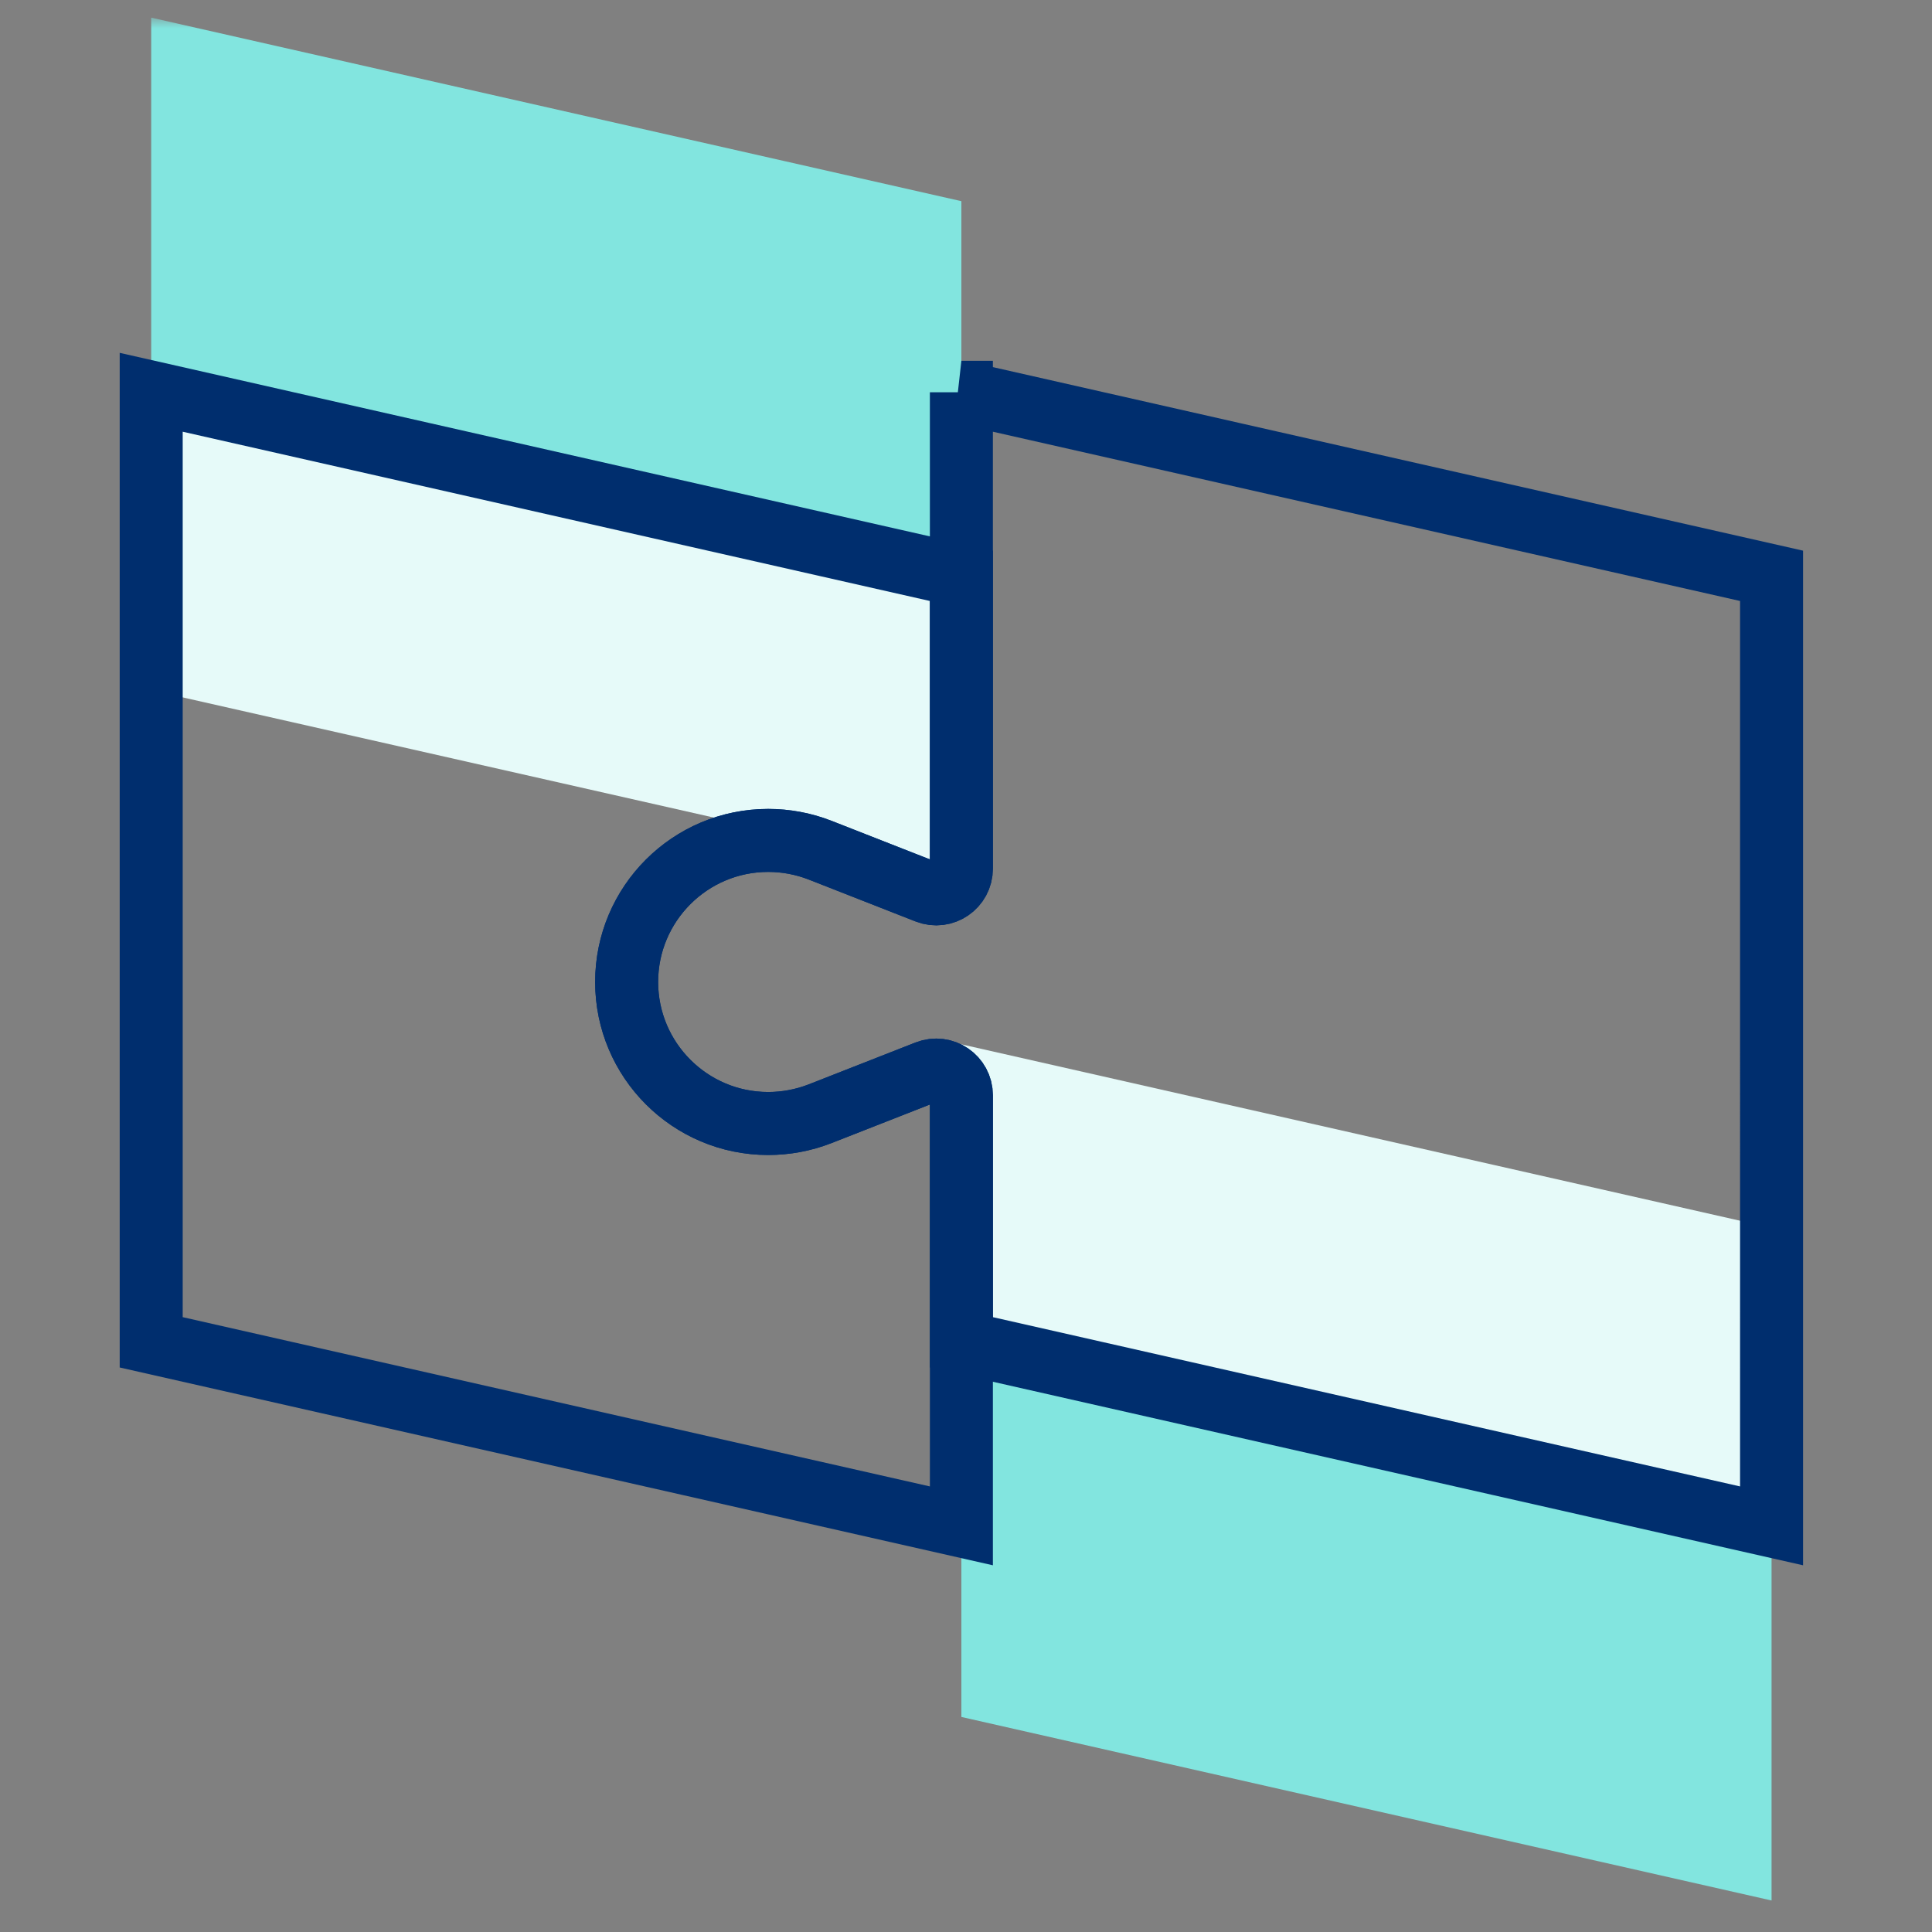
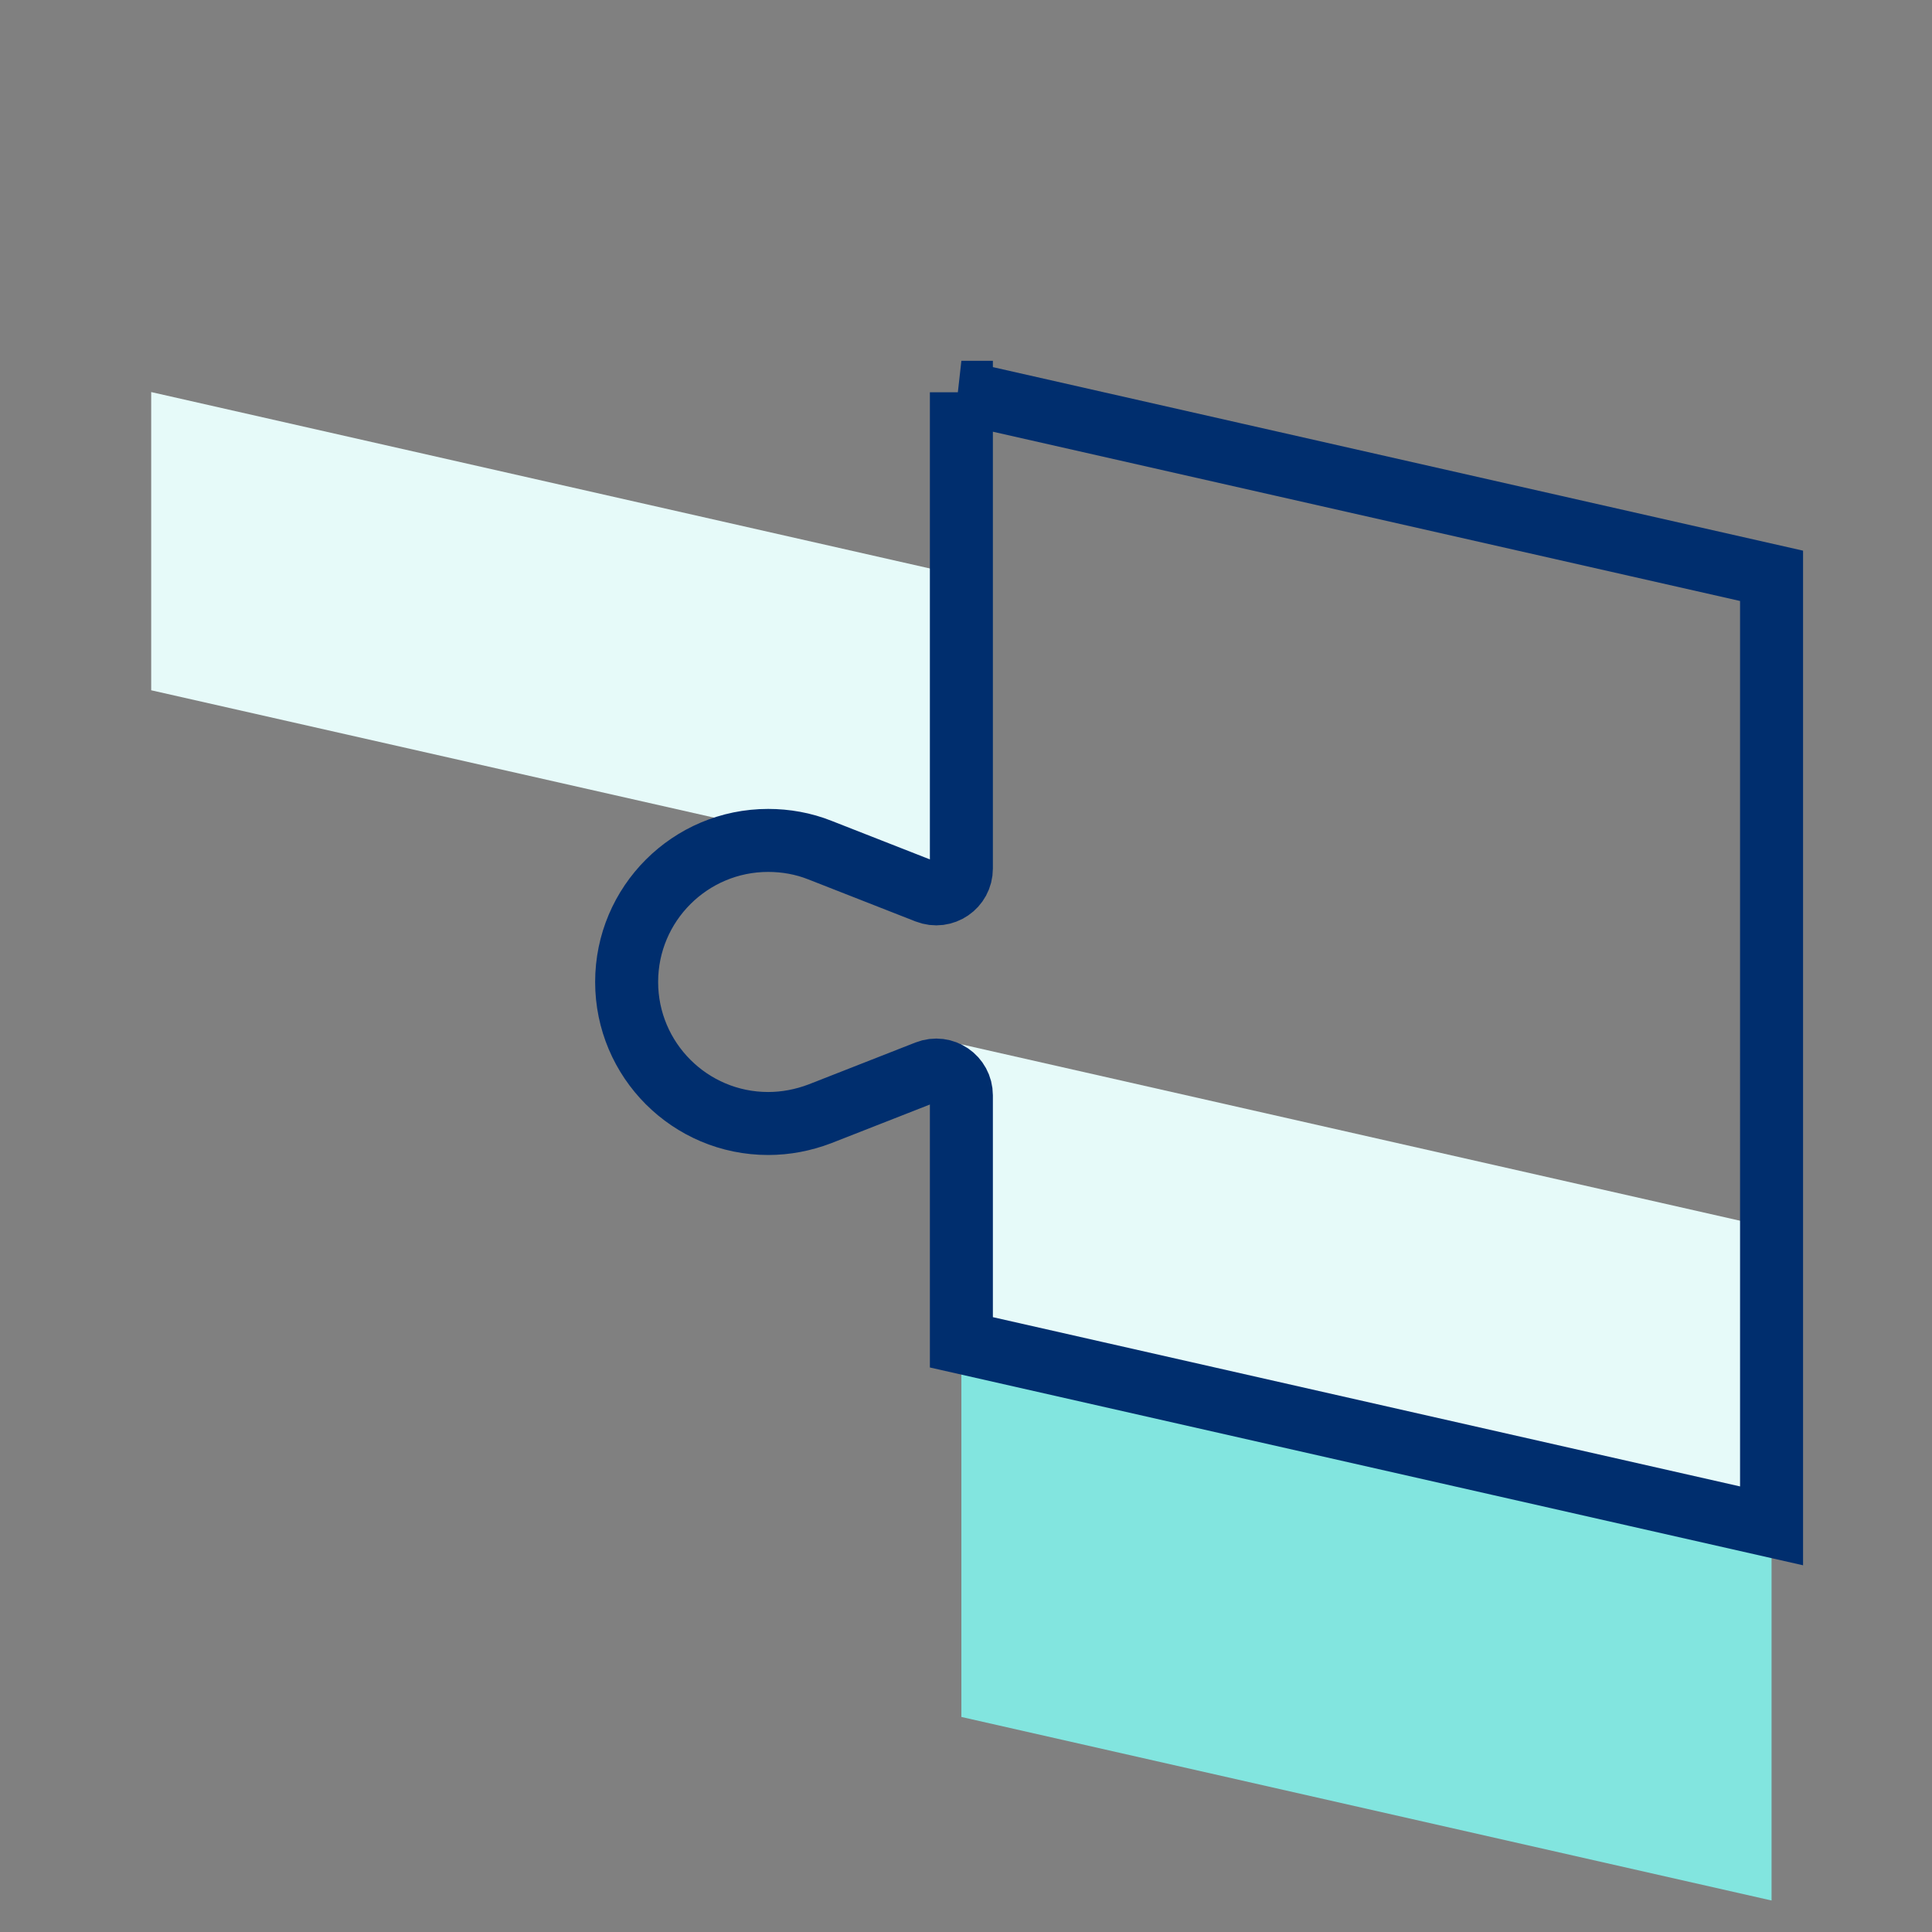
<svg xmlns="http://www.w3.org/2000/svg" id="Layer_1" viewBox="0 0 92 92">
  <rect x="0" y="0" width="92" height="92" fill="#808080" stroke="none" />
  <defs>
    <style>.cls-1{mask:url(#mask);}.cls-2{fill:#fff;}.cls-3{fill:#82e5df;}.cls-3,.cls-4{fill-rule:evenodd;}.cls-4{fill:#e6faf9;}.cls-5{fill:none;stroke:#002e6e;stroke-width:3px;}</style>
    <mask id="mask" x=".59" y=".84" width="90.94" height="90.94" maskUnits="userSpaceOnUse">
      <g id="mask0_3572_12610">
        <path class="cls-2" d="m91.53.84H.59v90.94h90.94V.84Z" />
      </g>
    </mask>
  </defs>
  <g class="cls-1">
-     <path class="cls-3" d="m7.2.84v17.83l38.58,8.74V9.58L7.2.84Z" />
+     <path class="cls-3" d="m7.2.84v17.83V9.58L7.2.84Z" />
    <path class="cls-4" d="m7.2,18.67l38.58,8.74v14.19L7.2,32.87v-14.2Z" />
    <path class="cls-4" d="m45.78,49.73l38.58,8.74v14.19l-38.58-8.74v-14.2Z" />
    <path class="cls-3" d="m45.78,81.76l38.58,8.74v-17.83l-38.58-8.74v17.83Z" />
-     <path class="cls-5" d="m44.14,51.04l-5.1,2c-.78.31-1.62.46-2.46.46h0c-3.72,0-6.74-3.02-6.74-6.74s3.02-6.74,6.74-6.74h0c.84,0,1.67.16,2.46.46l5.1,2c.79.31,1.64-.27,1.64-1.12v-13.94L7.2,18.68v45.24l38.58,8.74v-20.5c0-.85-.85-1.43-1.64-1.12Z" />
    <path class="cls-5" d="m45.78,18.68v22.68c0,.85-.85,1.43-1.64,1.12l-5.1-2c-.78-.31-1.62-.46-2.46-.46h0c-3.72,0-6.74,3.02-6.74,6.74s3.02,6.74,6.74,6.74h0c.84,0,1.67-.16,2.46-.46l5.1-2c.79-.31,1.64.27,1.64,1.12v11.76l38.58,8.74V27.42l-38.58-8.74Z" />
  </g>
</svg>